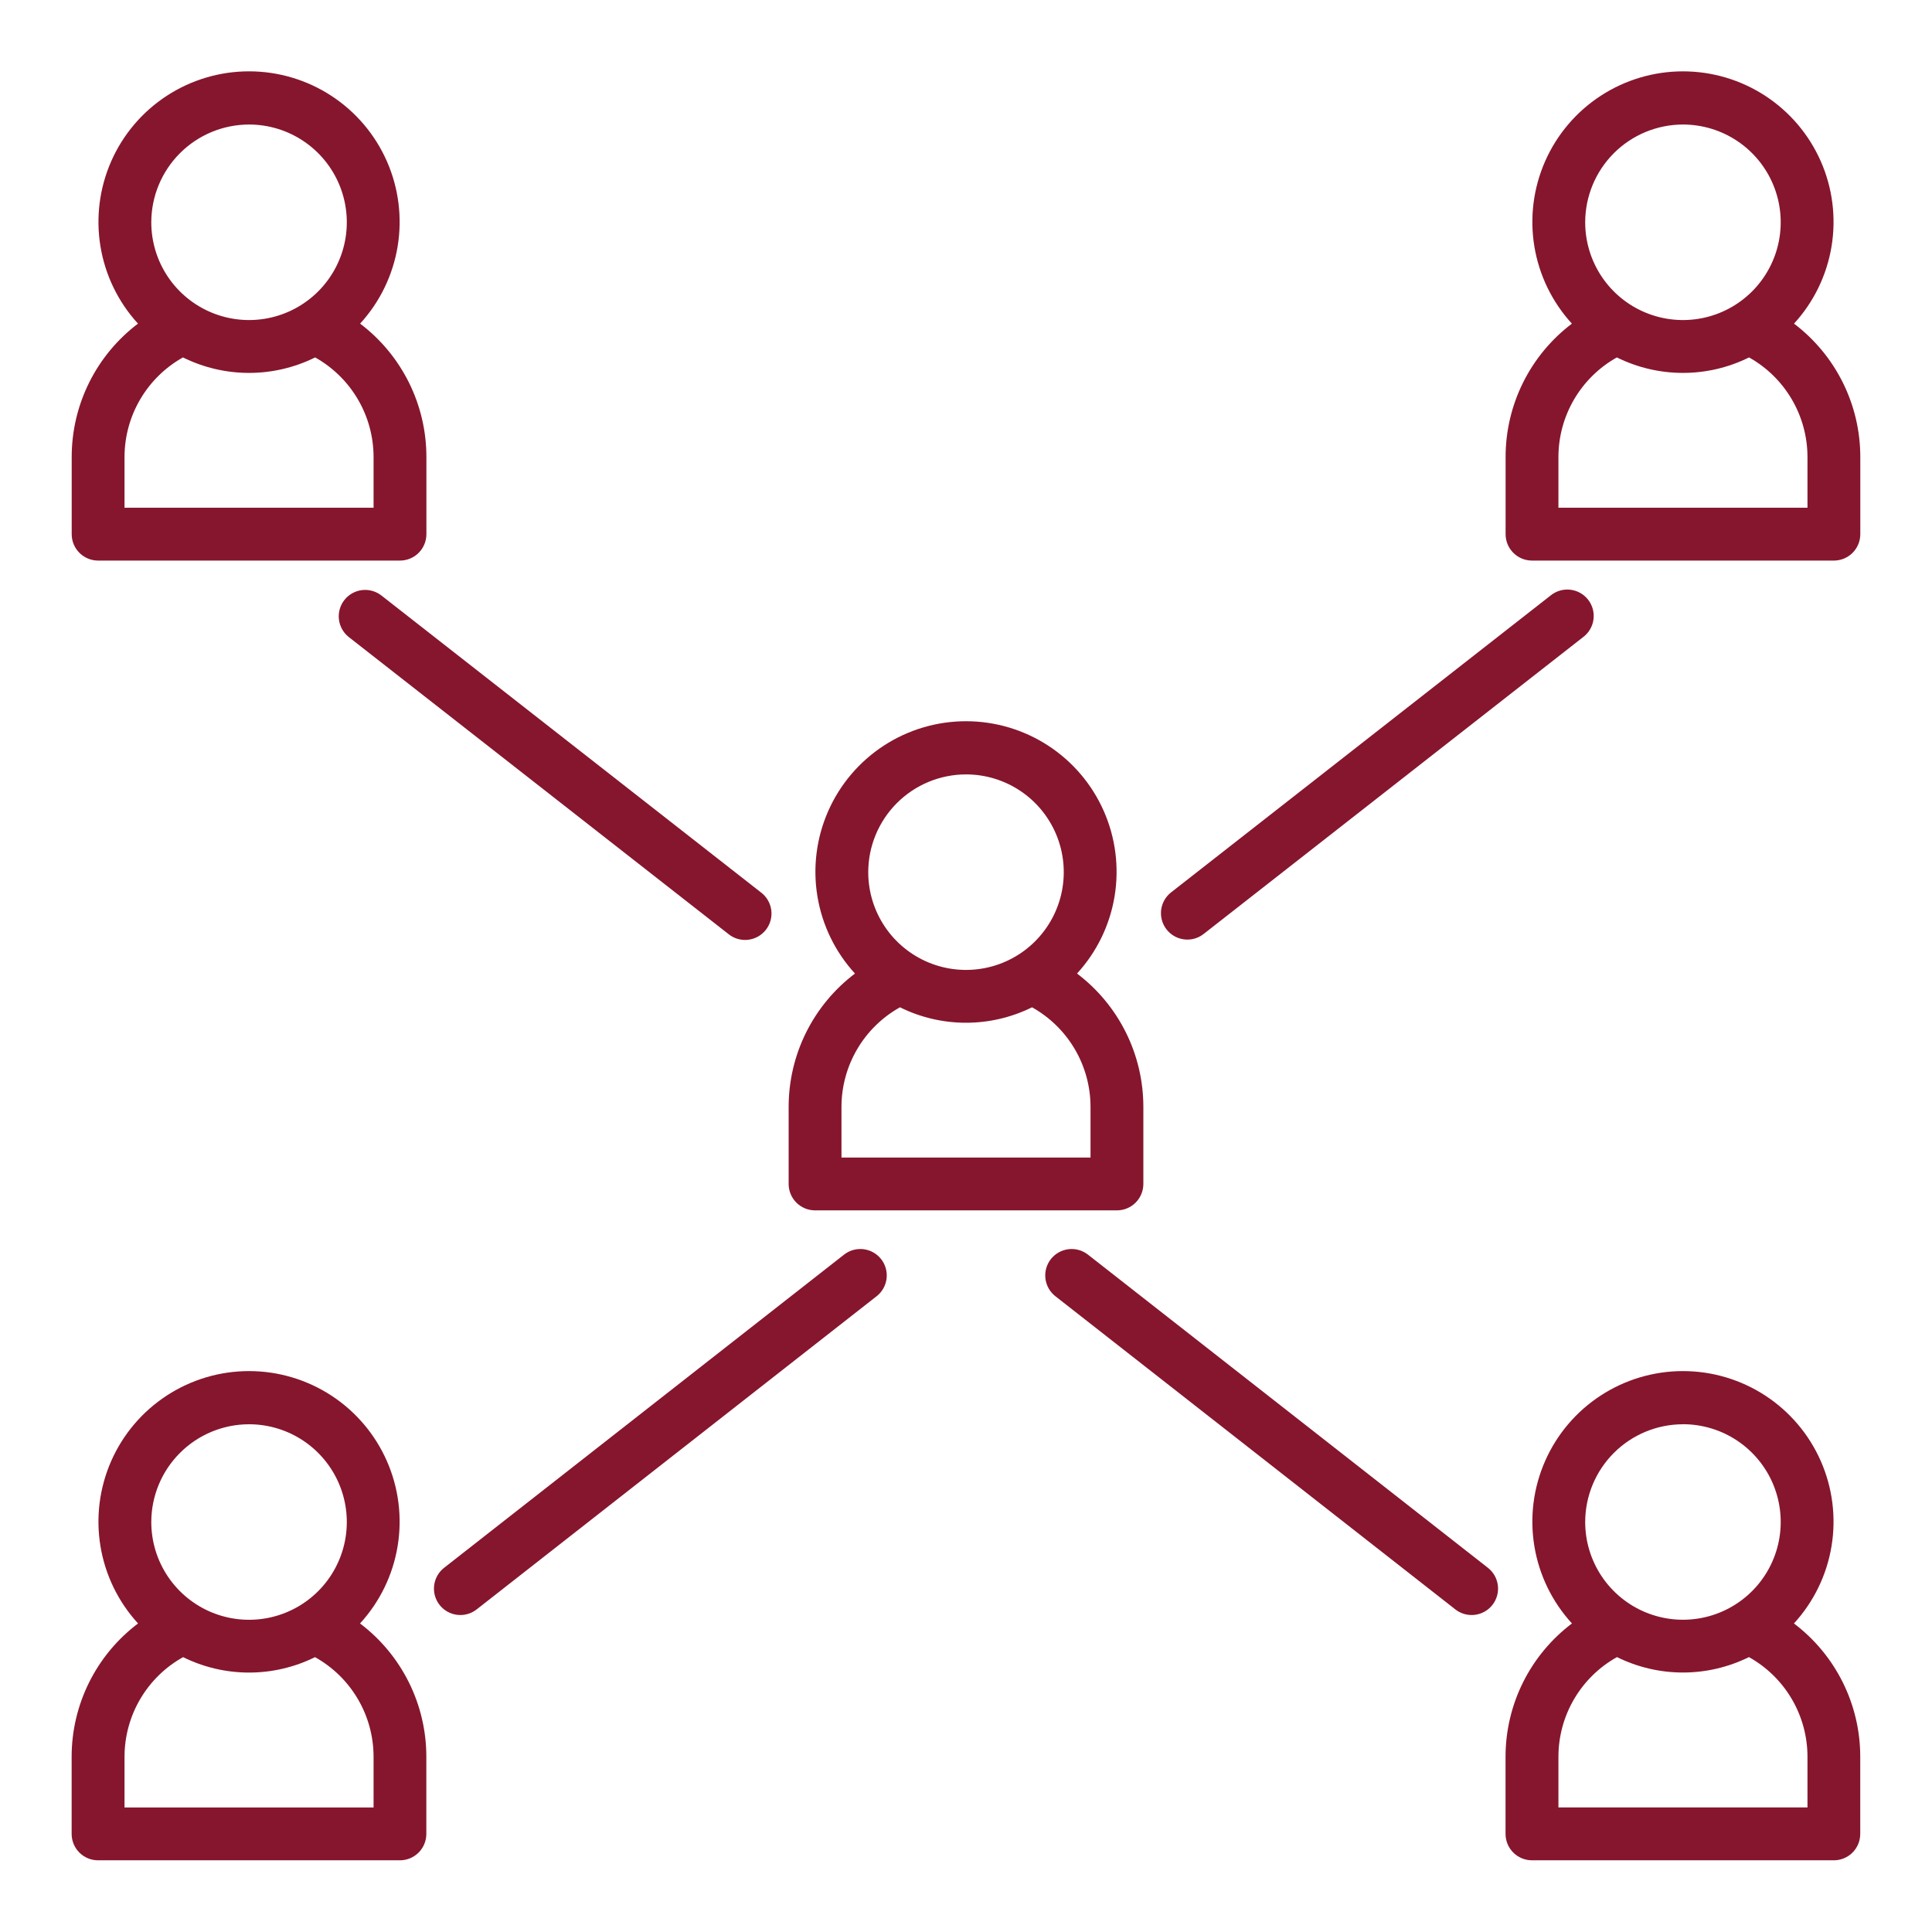
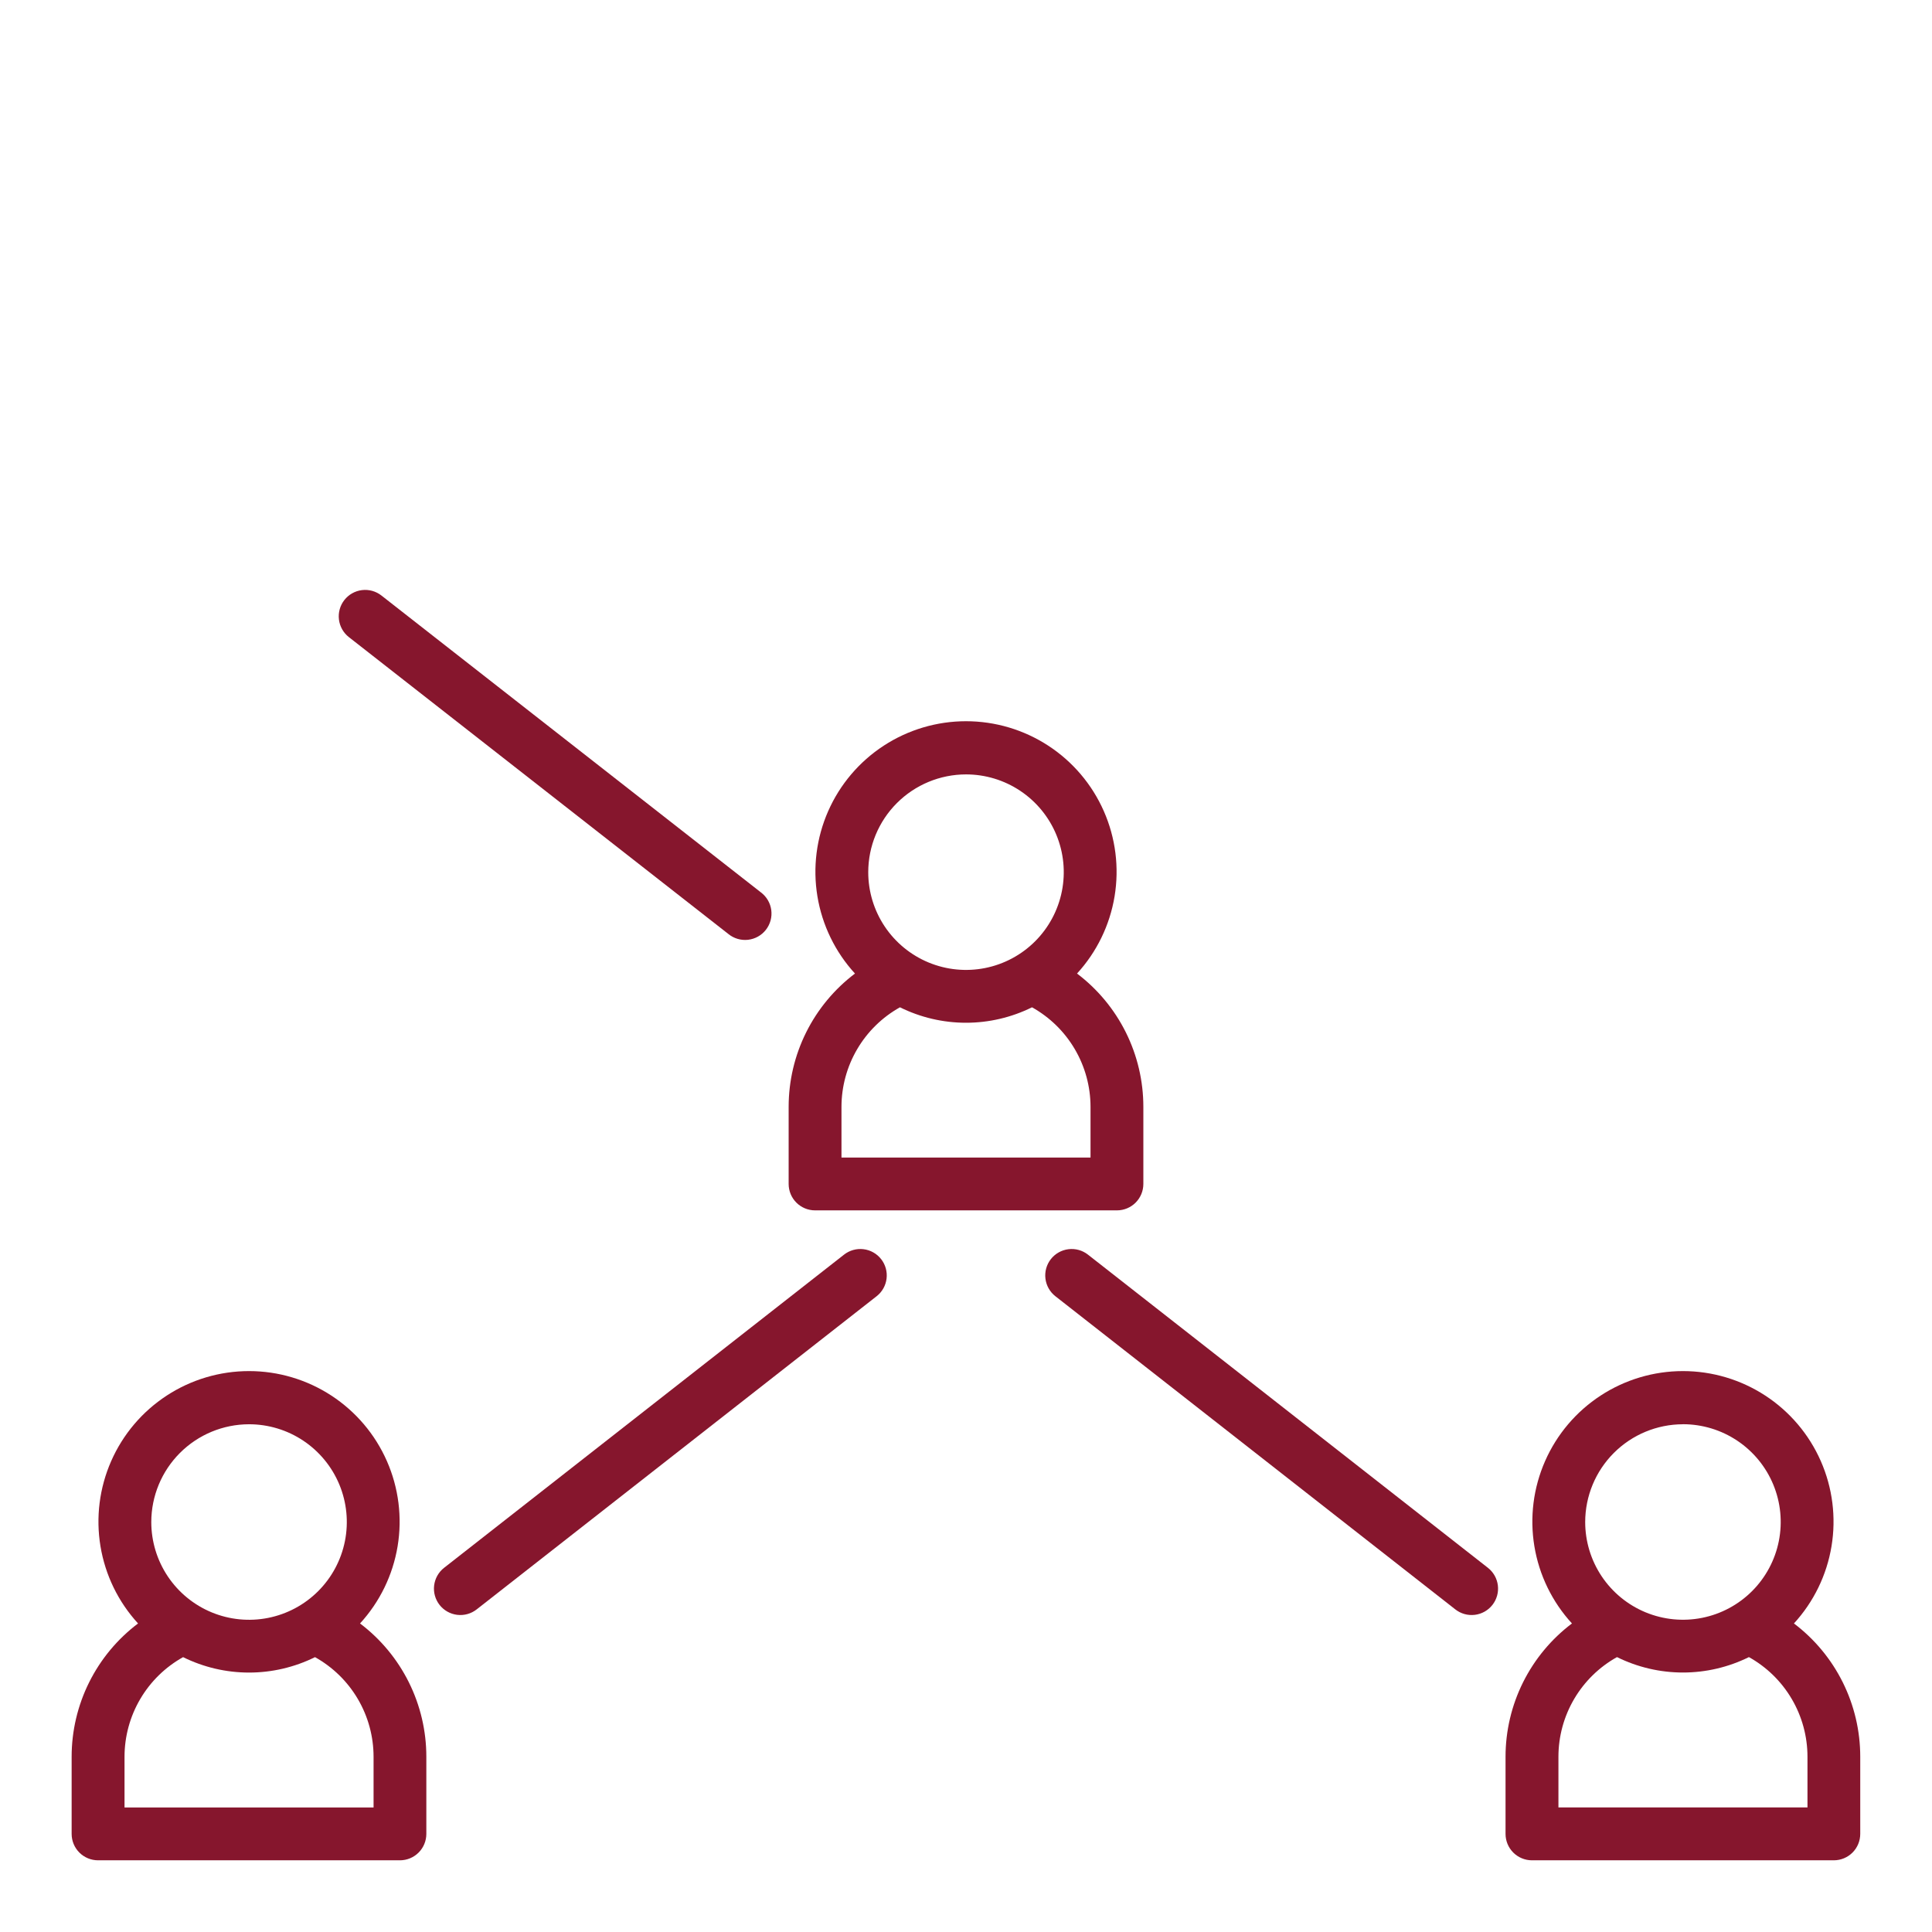
<svg xmlns="http://www.w3.org/2000/svg" width="512" height="512" viewBox="0 0 512 512" fill="none">
  <path d="M216 320.76H296C297.857 320.76 299.637 320.023 300.95 318.71C302.262 317.397 303 315.617 303 313.76V293.32C303 286.475 301.413 279.722 298.364 273.594C295.314 267.466 290.885 262.128 285.424 258C290.656 252.29 294.114 245.181 295.375 237.539C296.637 229.898 295.647 222.055 292.528 214.966C289.409 207.877 284.294 201.849 277.808 197.617C271.322 193.385 263.745 191.131 256 191.131C248.255 191.131 240.678 193.385 234.192 197.617C227.706 201.849 222.591 207.877 219.472 214.966C216.353 222.055 215.363 229.898 216.625 237.539C217.886 245.181 221.344 252.29 226.576 258C221.115 262.128 216.686 267.466 213.636 273.594C210.587 279.722 209 286.475 209 293.32V313.76C209 315.617 209.737 317.397 211.05 318.71C212.363 320.023 214.143 320.76 216 320.76ZM256 205.224C261.124 205.224 266.133 206.743 270.394 209.59C274.654 212.437 277.975 216.483 279.936 221.217C281.897 225.952 282.41 231.161 281.41 236.186C280.411 241.212 277.943 245.828 274.32 249.452C270.696 253.075 266.08 255.543 261.054 256.542C256.029 257.542 250.82 257.029 246.085 255.068C241.351 253.107 237.305 249.786 234.458 245.526C231.611 241.265 230.092 236.256 230.092 231.132C230.099 224.263 232.831 217.678 237.688 212.82C242.546 207.963 249.131 205.231 256 205.224ZM223 293.32C223.006 287.943 224.445 282.664 227.17 278.028C229.894 273.392 233.805 269.566 238.5 266.944C243.94 269.638 249.928 271.039 255.998 271.039C262.068 271.039 268.056 269.638 273.496 266.944C278.192 269.565 282.104 273.391 284.829 278.027C287.554 282.663 288.994 287.942 289 293.32V306.76H223V293.32Z" fill="#86162D" />
-   <path d="M475.432 85.768C480.662 80.057 484.117 72.948 485.377 65.307C486.636 57.667 485.646 49.825 482.526 42.737C479.406 35.65 474.291 29.623 467.806 25.392C461.32 21.161 453.744 18.908 446 18.908C438.256 18.908 430.68 21.161 424.194 25.392C417.709 29.623 412.594 35.65 409.474 42.737C406.354 49.825 405.364 57.667 406.623 65.307C407.883 72.948 411.338 80.057 416.568 85.768C411.107 89.902 406.678 95.246 403.63 101.38C400.582 107.514 398.997 114.271 399 121.12V141.56C399 143.417 399.738 145.197 401.05 146.51C402.363 147.823 404.143 148.56 406 148.56H486C487.857 148.56 489.637 147.823 490.95 146.51C492.262 145.197 493 143.417 493 141.56V121.12C493.003 114.271 491.418 107.514 488.37 101.38C485.322 95.246 480.893 89.902 475.432 85.768ZM446 33C451.124 33 456.133 34.519 460.393 37.366C464.654 40.213 467.974 44.259 469.935 48.992C471.897 53.726 472.41 58.935 471.41 63.961C470.411 68.987 467.944 73.603 464.321 77.226C460.698 80.85 456.082 83.318 451.057 84.318C446.031 85.318 440.822 84.805 436.088 82.845C431.354 80.885 427.308 77.565 424.46 73.305C421.613 69.045 420.093 64.036 420.092 58.912C420.099 52.043 422.831 45.457 427.688 40.599C432.545 35.741 439.131 33.008 446 33ZM479 134.56H413V121.12C413.004 115.741 414.44 110.46 417.162 105.82C419.883 101.18 423.791 97.349 428.484 94.72C433.928 97.42 439.923 98.824 446 98.824C452.077 98.824 458.072 97.42 463.516 94.72C468.209 97.349 472.117 101.18 474.838 105.82C477.56 110.46 478.996 115.741 479 121.12V134.56Z" fill="#86162D" />
-   <path d="M314.668 249C316.23 249.002 317.748 248.478 318.976 247.512L419.54 168.844C420.287 168.286 420.915 167.585 421.387 166.781C421.86 165.976 422.166 165.086 422.29 164.162C422.413 163.238 422.351 162.298 422.106 161.398C421.861 160.499 421.439 159.657 420.865 158.923C420.29 158.188 419.575 157.576 418.76 157.122C417.946 156.668 417.049 156.381 416.122 156.278C415.196 156.175 414.258 156.259 413.364 156.524C412.47 156.789 411.637 157.229 410.916 157.82L310.352 236.488C309.205 237.386 308.366 238.62 307.954 240.017C307.541 241.414 307.574 242.905 308.05 244.283C308.525 245.66 309.418 246.855 310.604 247.7C311.79 248.546 313.211 249 314.668 249Z" fill="#86162D" />
-   <path d="M26 148.56H106C107.857 148.56 109.637 147.822 110.95 146.51C112.263 145.197 113 143.416 113 141.56V121.12C113.003 114.27 111.419 107.512 108.371 101.378C105.323 95.243 100.894 89.898 95.432 85.764C100.662 80.053 104.117 72.944 105.377 65.303C106.636 57.663 105.646 49.821 102.526 42.733C99.406 35.646 94.291 29.619 87.806 25.388C81.32 21.157 73.744 18.904 66 18.904C58.256 18.904 50.68 21.157 44.194 25.388C37.709 29.619 32.594 35.646 29.474 42.733C26.355 49.821 25.364 57.663 26.623 65.303C27.883 72.944 31.338 80.053 36.568 85.764C31.106 89.898 26.677 95.243 23.629 101.378C20.581 107.512 18.997 114.27 19 121.12V141.56C19 143.416 19.738 145.197 21.05 146.51C22.363 147.822 24.143 148.56 26 148.56ZM66 33C71.124 33 76.133 34.519 80.393 37.366C84.654 40.213 87.975 44.259 89.936 48.992C91.897 53.726 92.41 58.935 91.41 63.961C90.411 68.987 87.944 73.603 84.321 77.226C80.698 80.85 76.082 83.317 71.057 84.318C66.031 85.318 60.822 84.805 56.088 82.845C51.354 80.885 47.307 77.565 44.46 73.305C41.613 69.045 40.093 64.036 40.092 58.912C40.099 52.043 42.831 45.457 47.688 40.599C52.545 35.741 59.131 33.008 66 33ZM33 121.12C33.004 115.741 34.44 110.46 37.162 105.82C39.883 101.18 43.791 97.349 48.484 94.72C53.928 97.42 59.923 98.824 66 98.824C72.077 98.824 78.072 97.42 83.516 94.72C88.209 97.349 92.117 101.18 94.838 105.82C97.56 110.46 98.996 115.741 99 121.12V134.56H33V121.12Z" fill="#86162D" />
  <path d="M95.412 430.232C100.647 424.523 104.108 417.414 105.371 409.771C106.635 402.129 105.647 394.284 102.529 387.194C99.411 380.103 94.296 374.074 87.809 369.84C81.323 365.607 73.744 363.352 65.998 363.352C58.252 363.352 50.673 365.607 44.187 369.84C37.7 374.074 32.585 380.103 29.467 387.194C26.349 394.284 25.361 402.129 26.625 409.771C27.889 417.414 31.349 424.523 36.584 430.232C31.117 434.358 26.682 439.696 23.628 445.826C20.574 451.956 18.985 458.711 18.984 465.56V486C18.984 487.856 19.721 489.637 21.034 490.95C22.347 492.262 24.128 493 25.984 493H105.984C106.903 493 107.814 492.819 108.663 492.467C109.512 492.115 110.284 491.6 110.934 490.95C111.584 490.3 112.099 489.528 112.451 488.679C112.803 487.829 112.984 486.919 112.984 486V465.56C112.987 458.714 111.401 451.96 108.352 445.83C105.303 439.7 100.874 434.361 95.412 430.232ZM66 377.444C71.124 377.444 76.133 378.963 80.394 381.81C84.654 384.657 87.975 388.703 89.936 393.437C91.897 398.171 92.41 403.381 91.41 408.406C90.41 413.432 87.943 418.048 84.32 421.672C80.696 425.295 76.08 427.762 71.054 428.762C66.029 429.762 60.819 429.249 56.085 427.288C51.351 425.327 47.305 422.006 44.458 417.746C41.611 413.485 40.092 408.476 40.092 403.352C40.099 396.483 42.831 389.898 47.688 385.04C52.546 380.183 59.131 377.451 66 377.444ZM99 479H33V465.56C33.003 460.176 34.443 454.891 37.171 450.25C39.899 445.609 43.817 441.781 48.52 439.16C53.955 441.848 59.937 443.247 66 443.247C72.063 443.247 78.045 441.848 83.48 439.16C88.183 441.781 92.101 445.609 94.829 450.25C97.557 454.891 98.997 460.176 99 465.56V479Z" fill="#86162D" />
  <path d="M475.412 430.232C480.647 424.523 484.108 417.414 485.371 409.771C486.635 402.129 485.647 394.284 482.529 387.194C479.411 380.103 474.296 374.074 467.809 369.84C461.323 365.607 453.744 363.352 445.998 363.352C438.252 363.352 430.673 365.607 424.187 369.84C417.7 374.074 412.585 380.103 409.467 387.194C406.349 394.284 405.361 402.129 406.625 409.771C407.888 417.414 411.349 424.523 416.584 430.232C411.117 434.358 406.682 439.696 403.628 445.826C400.574 451.956 398.985 458.711 398.984 465.56V486C398.984 487.856 399.721 489.637 401.034 490.95C402.347 492.262 404.127 493 405.984 493H485.984C487.841 493 489.621 492.262 490.934 490.95C492.247 489.637 492.984 487.856 492.984 486V465.56C492.987 458.714 491.401 451.96 488.352 445.83C485.303 439.7 480.874 434.361 475.412 430.232ZM446 377.432C451.124 377.432 456.133 378.951 460.394 381.798C464.654 384.645 467.975 388.691 469.936 393.425C471.897 398.159 472.41 403.369 471.41 408.394C470.411 413.42 467.943 418.036 464.32 421.66C460.696 425.283 456.08 427.75 451.054 428.75C446.029 429.75 440.82 429.237 436.085 427.276C431.351 425.315 427.305 421.994 424.458 417.734C421.611 413.473 420.092 408.464 420.092 403.34C420.103 396.473 422.836 389.891 427.693 385.036C432.549 380.182 439.133 377.451 446 377.444V377.432ZM479 478.988H413V465.548C413.003 460.164 414.443 454.879 417.171 450.238C419.899 445.597 423.817 441.769 428.52 439.148C433.955 441.836 439.937 443.235 446 443.235C452.063 443.235 458.045 441.836 463.48 439.148C468.183 441.769 472.101 445.597 474.829 450.238C477.557 454.879 478.997 460.164 479 465.548V478.988Z" fill="#86162D" />
  <path d="M91.256 159.02C90.113 160.482 89.597 162.338 89.822 164.18C90.047 166.023 90.995 167.7 92.456 168.844L193.02 247.512C193.741 248.103 194.573 248.544 195.468 248.808C196.362 249.073 197.299 249.157 198.226 249.054C199.153 248.951 200.05 248.664 200.864 248.21C201.679 247.756 202.394 247.144 202.969 246.41C203.543 245.675 203.965 244.833 204.21 243.934C204.455 243.034 204.517 242.094 204.394 241.17C204.27 240.246 203.963 239.356 203.491 238.552C203.019 237.748 202.391 237.046 201.644 236.488L101.084 157.82C100.36 157.253 99.531 156.834 98.646 156.587C97.76 156.341 96.834 156.271 95.921 156.383C95.008 156.494 94.126 156.784 93.326 157.237C92.525 157.689 91.822 158.295 91.256 159.02Z" fill="#86162D" />
  <path d="M223.684 332.488L117.684 415.488C116.222 416.633 115.275 418.311 115.051 420.154C114.826 421.997 115.343 423.854 116.488 425.316C117.633 426.778 119.311 427.725 121.154 427.949C122.997 428.174 124.854 427.657 126.316 426.512L232.316 343.512C233.04 342.945 233.645 342.241 234.097 341.441C234.549 340.64 234.838 339.758 234.949 338.846C235.061 337.933 234.991 337.008 234.744 336.122C234.497 335.236 234.079 334.408 233.512 333.684C232.945 332.96 232.241 332.355 231.441 331.903C230.64 331.451 229.758 331.162 228.846 331.051C227.933 330.939 227.008 331.009 226.122 331.256C225.236 331.503 224.408 331.921 223.684 332.488Z" fill="#86162D" />
  <path d="M394.316 415.488L288.316 332.488C286.854 331.343 284.997 330.826 283.154 331.051C281.311 331.275 279.633 332.222 278.488 333.684C277.343 335.146 276.826 337.003 277.051 338.846C277.275 340.689 278.222 342.367 279.684 343.512L385.684 426.512C386.408 427.079 387.236 427.497 388.122 427.744C389.008 427.991 389.933 428.06 390.846 427.949C391.758 427.838 392.64 427.549 393.441 427.097C394.241 426.645 394.945 426.04 395.512 425.316C396.079 424.592 396.497 423.764 396.744 422.878C396.991 421.992 397.06 421.067 396.949 420.154C396.838 419.242 396.549 418.36 396.097 417.559C395.645 416.759 395.04 416.055 394.316 415.488Z" fill="#86162D" />
</svg>